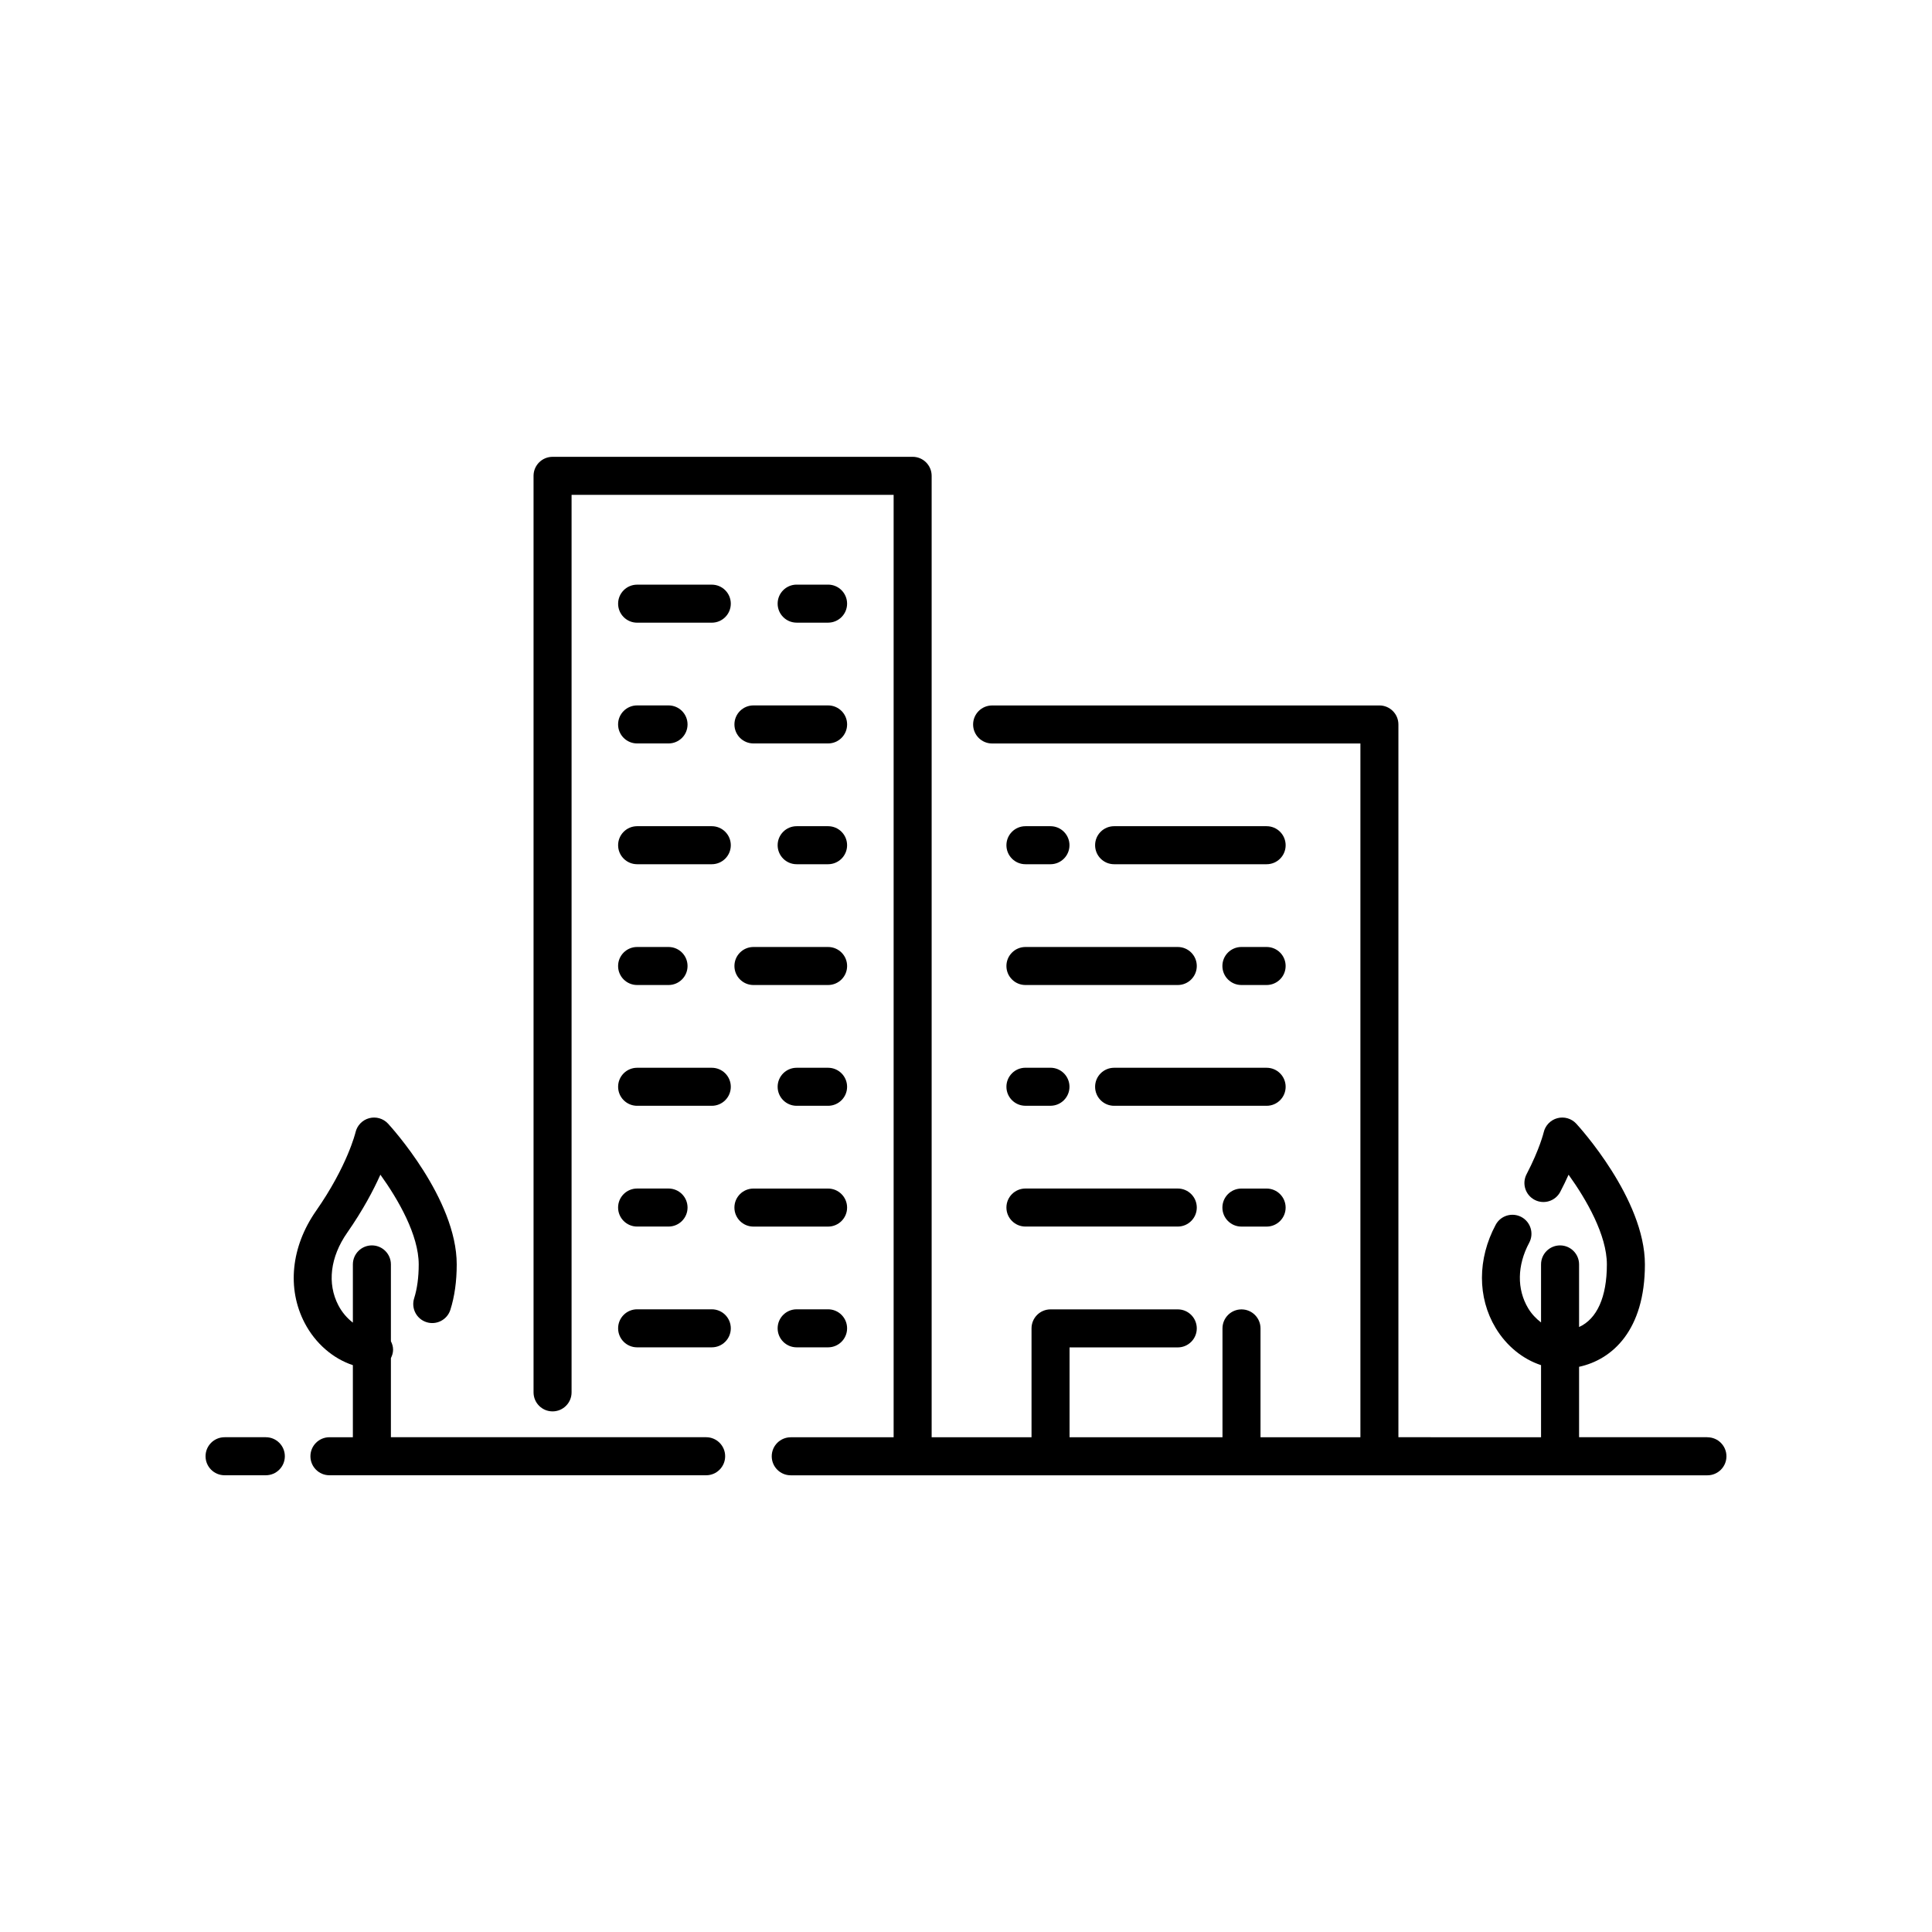
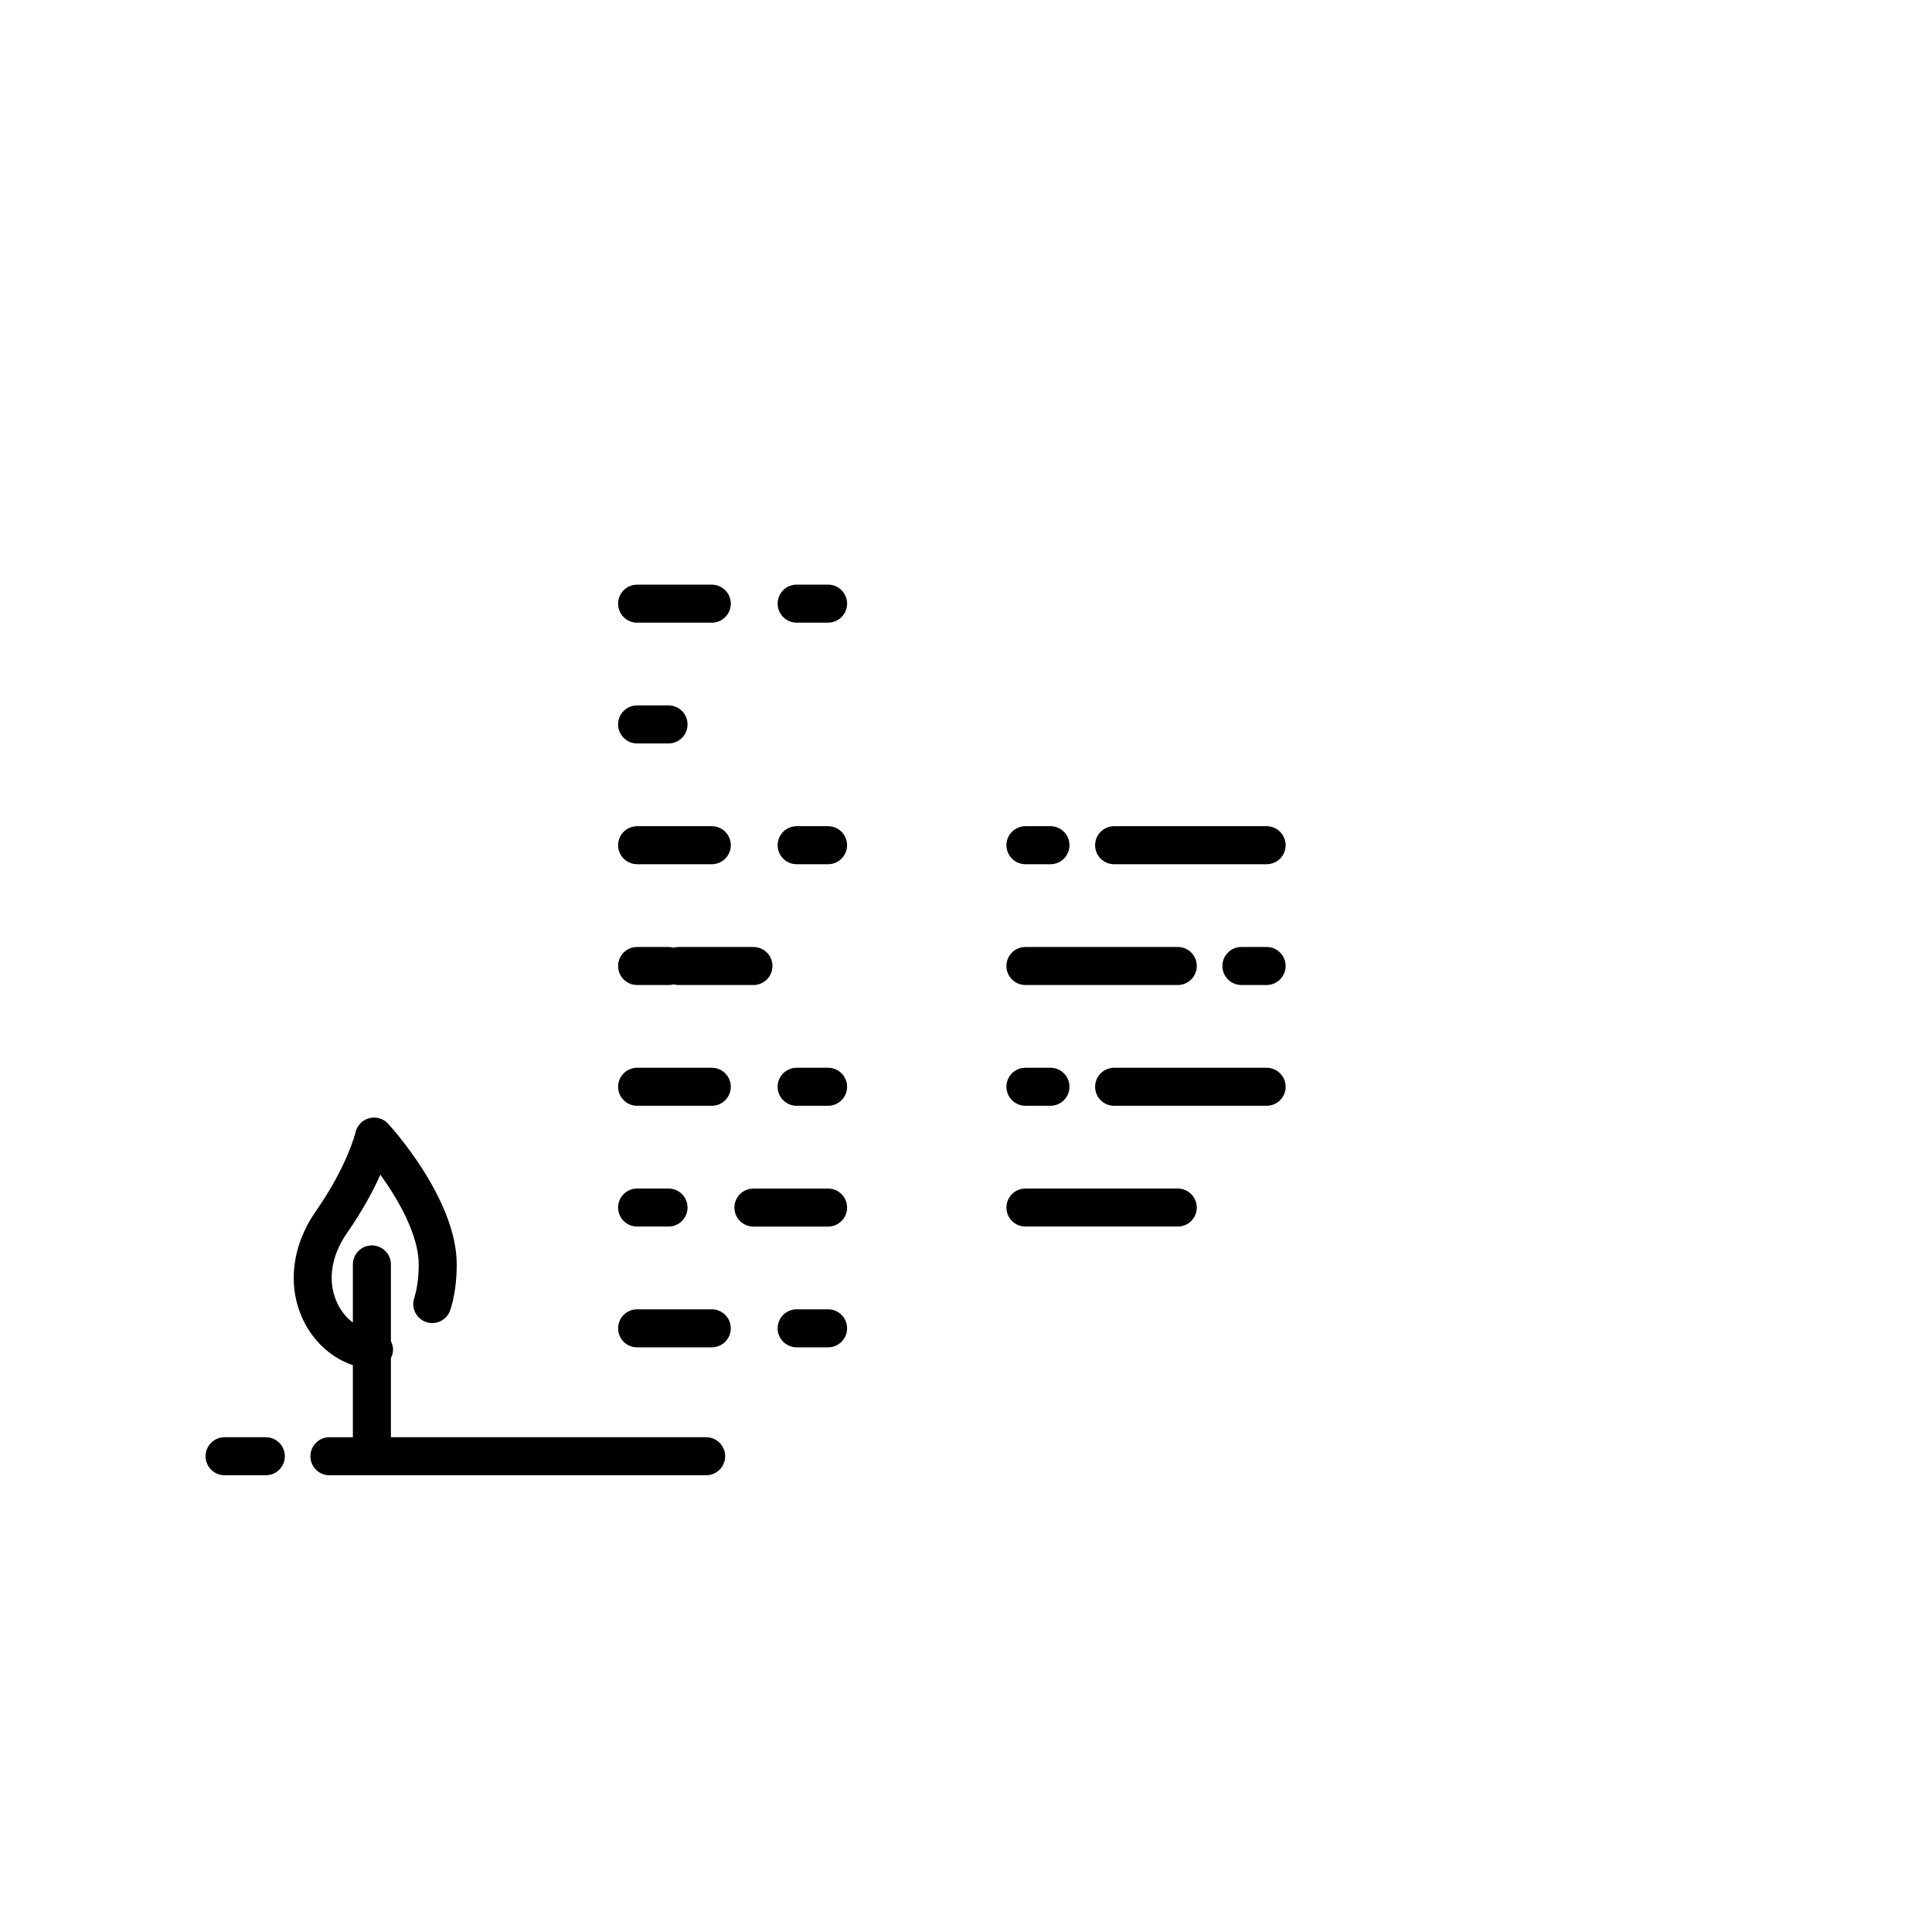
<svg xmlns="http://www.w3.org/2000/svg" fill="#000000" width="800px" height="800px" version="1.1" viewBox="144 144 512 512">
  <g>
-     <path d="m596.48 524.88h-34.008v-18.664c8.816-1.902 17.445-9.699 17.445-27.137 0-17.367-17.457-36.5-18.203-37.305-1.266-1.371-3.191-1.922-4.996-1.445-1.805 0.48-3.199 1.926-3.621 3.746-0.012 0.043-1.043 4.398-4.539 11.102-1.285 2.469-0.328 5.512 2.137 6.797 2.469 1.289 5.512 0.328 6.797-2.137 0.848-1.625 1.574-3.144 2.195-4.527 4.75 6.598 10.152 16.012 10.152 23.773 0 8.699-2.648 14.453-7.367 16.59v-16.59c0-2.781-2.254-5.039-5.039-5.039-2.781 0-5.039 2.254-5.039 5.039v15.379c-1.297-0.992-2.496-2.231-3.414-3.762-3.027-5.051-2.926-11.379 0.277-17.359 1.312-2.453 0.387-5.504-2.066-6.82-2.457-1.305-5.508-0.391-6.82 2.066-4.84 9.047-4.852 19.25-0.031 27.293 2.898 4.844 7.258 8.328 12.055 9.898v19.109l-37.801-0.008v-188.89c0-2.781-2.254-5.039-5.039-5.039l-102.63 0.004c-2.781 0-5.039 2.254-5.039 5.039 0 2.781 2.254 5.039 5.039 5.039h97.598v183.86h-26.473v-28.852c0-2.781-2.254-5.039-5.039-5.039-2.781 0-5.039 2.254-5.039 5.039v28.852h-40.527v-23.816h28.676c2.781 0 5.039-2.254 5.039-5.039 0-2.781-2.254-5.039-5.039-5.039h-33.715c-2.781 0-5.039 2.254-5.039 5.039v28.852h-26.469v-254.79c0-2.781-2.254-5.039-5.039-5.039l-95.422 0.004c-2.781 0-5.039 2.254-5.039 5.039v242.89c0 2.781 2.254 5.039 5.039 5.039 2.781 0 5.039-2.254 5.039-5.039v-237.85h85.348v249.75h-27.266c-2.781 0-5.039 2.254-5.039 5.039 0 2.781 2.254 5.039 5.039 5.039h242.93c2.781 0 5.039-2.254 5.039-5.039 0-2.781-2.258-5.039-5.039-5.039z" />
    <path d="m214.45 524.88h-10.938c-2.781 0-5.039 2.254-5.039 5.039 0 2.781 2.254 5.039 5.039 5.039h10.934c2.781 0 5.039-2.254 5.039-5.039 0-2.781-2.254-5.039-5.035-5.039z" />
    <path d="m332.63 298.94h-19.785c-2.781 0-5.039 2.254-5.039 5.039 0 2.781 2.254 5.039 5.039 5.039h19.785c2.781 0 5.039-2.254 5.039-5.039 0-2.785-2.258-5.039-5.039-5.039z" />
    <path d="m363.45 309.01c2.781 0 5.039-2.254 5.039-5.039 0-2.781-2.254-5.039-5.039-5.039h-8.328c-2.781 0-5.039 2.254-5.039 5.039 0 2.781 2.254 5.039 5.039 5.039z" />
-     <path d="m338.63 335.98c0 2.781 2.254 5.039 5.039 5.039h19.785c2.781 0 5.039-2.254 5.039-5.039 0-2.781-2.254-5.039-5.039-5.039h-19.785c-2.785 0.004-5.039 2.258-5.039 5.039z" />
    <path d="m312.84 341.02h8.328c2.781 0 5.039-2.254 5.039-5.039 0-2.781-2.254-5.039-5.039-5.039h-8.328c-2.781 0-5.039 2.254-5.039 5.039 0.004 2.785 2.258 5.039 5.039 5.039z" />
    <path d="m332.63 362.95h-19.785c-2.781 0-5.039 2.254-5.039 5.039 0 2.781 2.254 5.039 5.039 5.039h19.785c2.781 0 5.039-2.254 5.039-5.039 0-2.781-2.258-5.039-5.039-5.039z" />
    <path d="m363.45 362.95h-8.328c-2.781 0-5.039 2.254-5.039 5.039 0 2.781 2.254 5.039 5.039 5.039h8.328c2.781 0 5.039-2.254 5.039-5.039 0-2.781-2.254-5.039-5.039-5.039z" />
-     <path d="m343.67 405.04h19.785c2.781 0 5.039-2.254 5.039-5.039 0-2.781-2.254-5.039-5.039-5.039h-19.785c-2.781 0-5.039 2.254-5.039 5.039s2.254 5.039 5.039 5.039z" />
+     <path d="m343.67 405.04c2.781 0 5.039-2.254 5.039-5.039 0-2.781-2.254-5.039-5.039-5.039h-19.785c-2.781 0-5.039 2.254-5.039 5.039s2.254 5.039 5.039 5.039z" />
    <path d="m312.84 405.04h8.328c2.781 0 5.039-2.254 5.039-5.039 0-2.781-2.254-5.039-5.039-5.039h-8.328c-2.781 0-5.039 2.254-5.039 5.039 0.004 2.785 2.258 5.039 5.039 5.039z" />
    <path d="m332.63 426.97h-19.785c-2.781 0-5.039 2.254-5.039 5.039 0 2.781 2.254 5.039 5.039 5.039h19.785c2.781 0 5.039-2.254 5.039-5.039 0-2.785-2.258-5.039-5.039-5.039z" />
    <path d="m363.45 426.97h-8.328c-2.781 0-5.039 2.254-5.039 5.039 0 2.781 2.254 5.039 5.039 5.039h8.328c2.781 0 5.039-2.254 5.039-5.039 0-2.785-2.254-5.039-5.039-5.039z" />
    <path d="m368.49 464.02c0-2.781-2.254-5.039-5.039-5.039h-19.785c-2.781 0-5.039 2.254-5.039 5.039 0 2.781 2.254 5.039 5.039 5.039h19.785c2.785 0 5.039-2.258 5.039-5.039z" />
    <path d="m312.84 469.05h8.328c2.781 0 5.039-2.254 5.039-5.039 0-2.781-2.254-5.039-5.039-5.039h-8.328c-2.781 0-5.039 2.254-5.039 5.039 0.004 2.781 2.258 5.039 5.039 5.039z" />
    <path d="m332.63 490.98h-19.785c-2.781 0-5.039 2.254-5.039 5.039 0 2.781 2.254 5.039 5.039 5.039h19.785c2.781 0 5.039-2.254 5.039-5.039 0-2.785-2.258-5.039-5.039-5.039z" />
    <path d="m363.45 490.98h-8.328c-2.781 0-5.039 2.254-5.039 5.039 0 2.781 2.254 5.039 5.039 5.039h8.328c2.781 0 5.039-2.254 5.039-5.039 0-2.785-2.254-5.039-5.039-5.039z" />
    <path d="m479.67 362.95h-40.418c-2.781 0-5.039 2.254-5.039 5.039 0 2.781 2.254 5.039 5.039 5.039h40.418c2.781 0 5.039-2.254 5.039-5.039-0.004-2.781-2.258-5.039-5.039-5.039z" />
    <path d="m415.75 373.03h6.633c2.781 0 5.039-2.254 5.039-5.039 0-2.781-2.254-5.039-5.039-5.039h-6.633c-2.781 0-5.039 2.254-5.039 5.039 0 2.781 2.258 5.039 5.039 5.039z" />
    <path d="m479.67 394.96h-6.684c-2.781 0-5.039 2.254-5.039 5.039 0 2.781 2.254 5.039 5.039 5.039h6.68c2.781 0 5.039-2.254 5.039-5.039s-2.254-5.039-5.035-5.039z" />
    <path d="m415.75 405.04h40.371c2.781 0 5.039-2.254 5.039-5.039 0-2.781-2.254-5.039-5.039-5.039h-40.371c-2.781 0-5.039 2.254-5.039 5.039s2.258 5.039 5.039 5.039z" />
    <path d="m479.67 426.97h-40.418c-2.781 0-5.039 2.254-5.039 5.039 0 2.781 2.254 5.039 5.039 5.039h40.418c2.781 0 5.039-2.254 5.039-5.039-0.004-2.785-2.258-5.039-5.039-5.039z" />
    <path d="m415.75 437.04h6.633c2.781 0 5.039-2.254 5.039-5.039 0-2.781-2.254-5.039-5.039-5.039h-6.633c-2.781 0-5.039 2.254-5.039 5.039s2.258 5.039 5.039 5.039z" />
-     <path d="m479.67 458.98h-6.684c-2.781 0-5.039 2.254-5.039 5.039 0 2.781 2.254 5.039 5.039 5.039h6.68c2.781 0 5.039-2.254 5.039-5.039 0-2.781-2.254-5.039-5.035-5.039z" />
    <path d="m415.75 469.05h40.371c2.781 0 5.039-2.254 5.039-5.039 0-2.781-2.254-5.039-5.039-5.039h-40.371c-2.781 0-5.039 2.254-5.039 5.039 0 2.781 2.258 5.039 5.039 5.039z" />
    <path d="m331.14 524.88h-83.547v-20.973c0.344-0.68 0.578-1.418 0.578-2.231s-0.234-1.551-0.578-2.231v-20.363c0-2.781-2.254-5.039-5.039-5.039-2.781 0-5.039 2.254-5.039 5.039v15.426c-1.504-1.152-2.856-2.691-3.844-4.582-3.016-5.781-2.16-12.801 2.348-19.258 4.152-5.953 6.945-11.242 8.789-15.363 4.75 6.602 10.156 16.012 10.156 23.777 0 3.426-0.41 6.449-1.211 8.984-0.84 2.652 0.629 5.484 3.277 6.324 2.641 0.84 5.484-0.625 6.324-3.277 1.117-3.519 1.684-7.566 1.684-12.031 0-17.367-17.457-36.5-18.203-37.305-1.27-1.375-3.188-1.922-4.996-1.445-1.805 0.48-3.199 1.926-3.621 3.746-0.02 0.086-2.117 8.863-10.465 20.828-6.629 9.5-7.754 20.598-3.016 29.684 2.848 5.457 7.551 9.473 12.777 11.191v19.102h-6.207c-2.781 0-5.039 2.254-5.039 5.039 0 2.781 2.254 5.039 5.039 5.039h99.828c2.781 0 5.039-2.254 5.039-5.039 0.004-2.785-2.254-5.043-5.035-5.043z" />
  </g>
</svg>